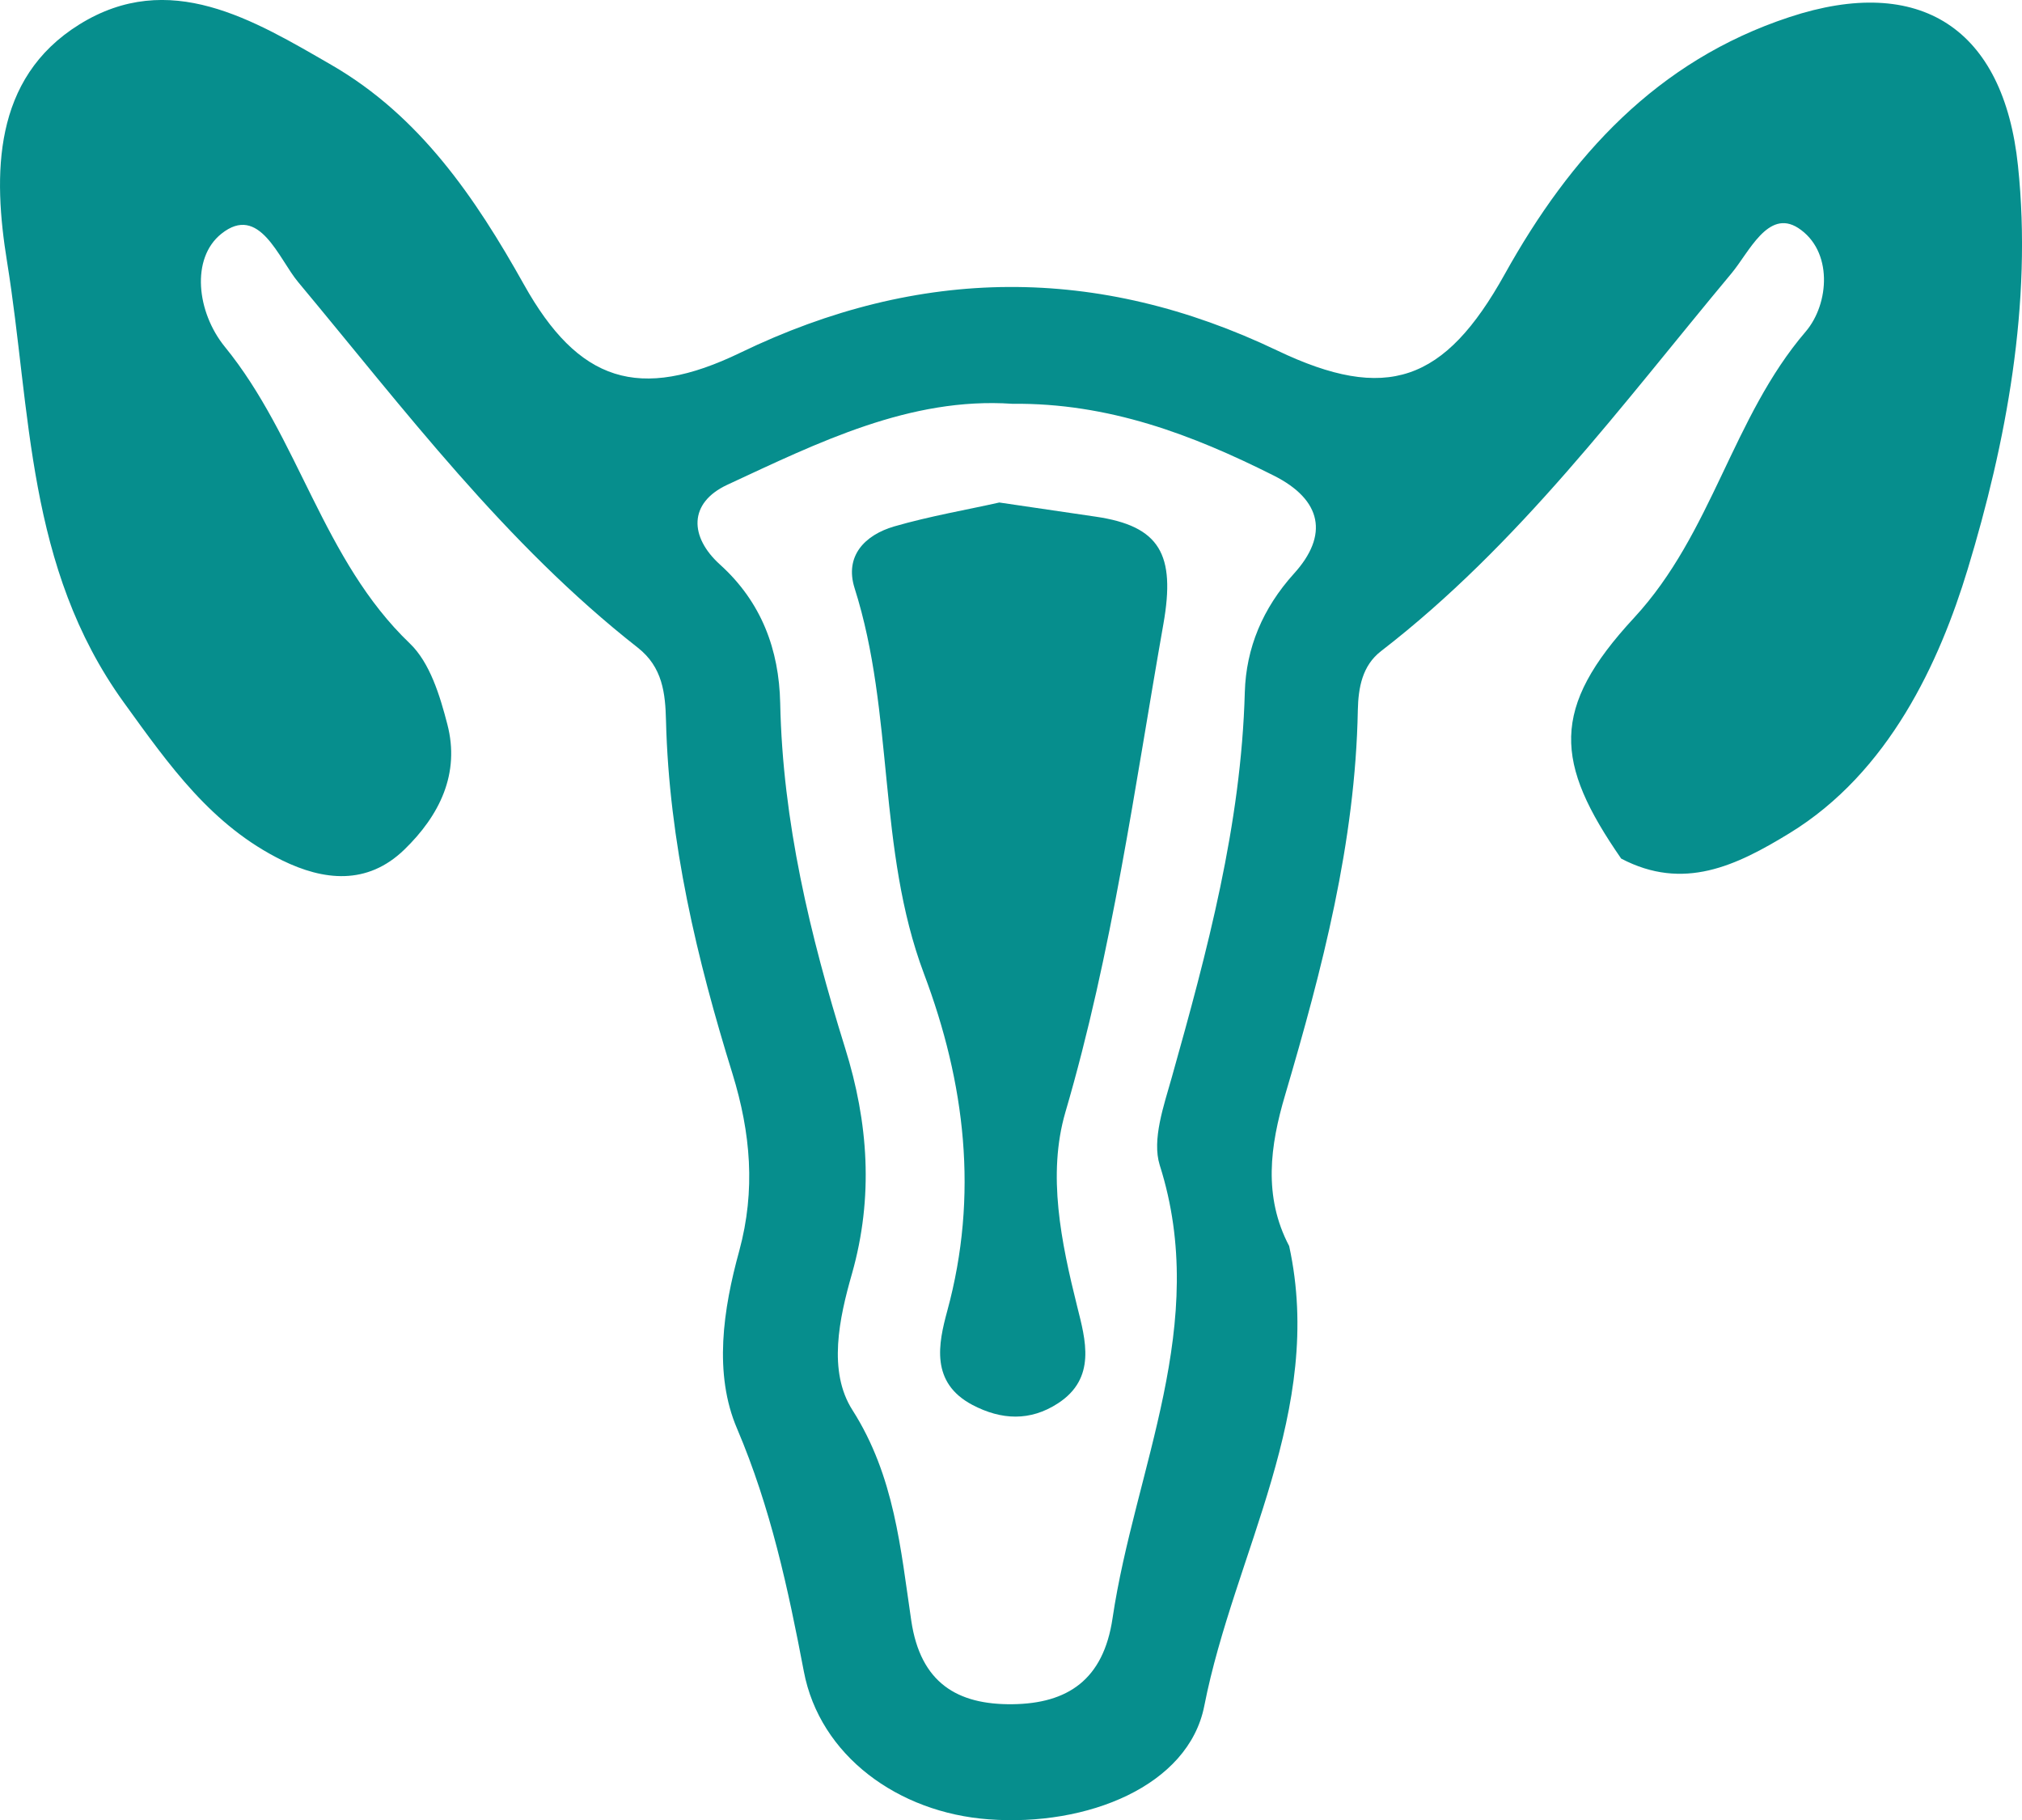
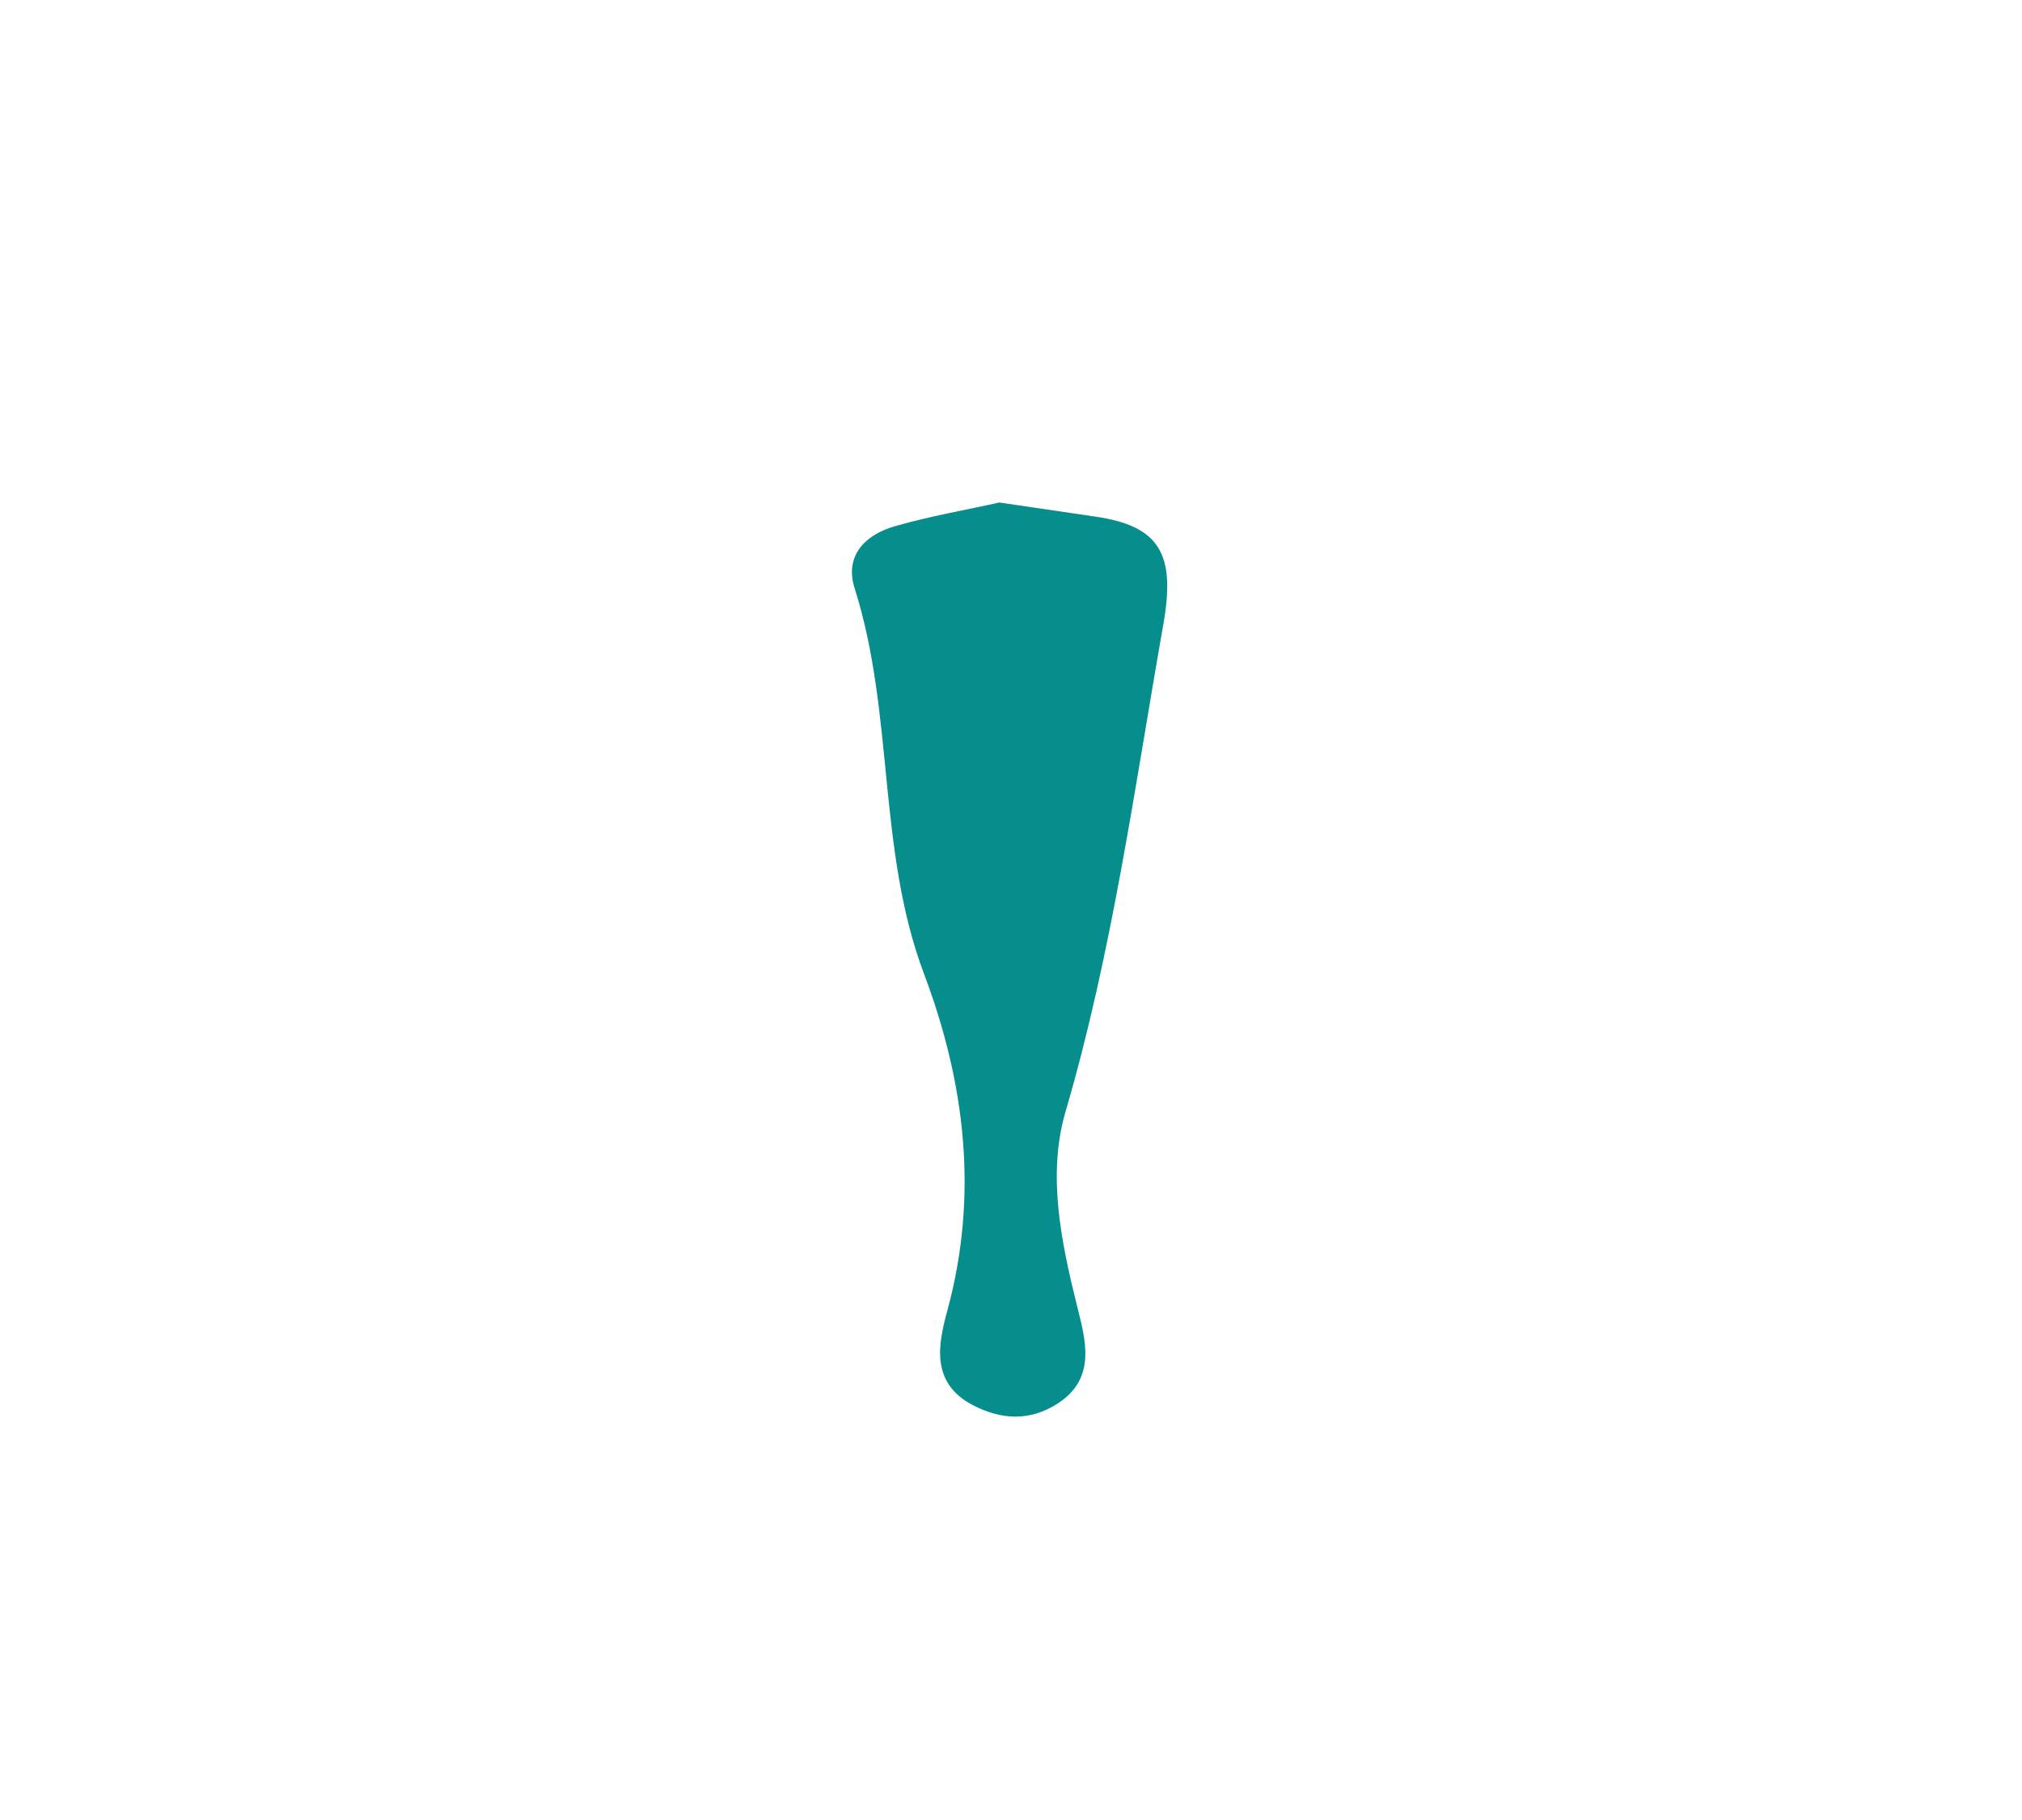
<svg xmlns="http://www.w3.org/2000/svg" id="Layer_1" data-name="Layer 1" viewBox="0 0 666.99 600.4">
  <defs>
    <style>.cls-1{fill:#068e8d;}</style>
  </defs>
  <title>gynaecology</title>
-   <path class="cls-1" d="M873.1,295.36c-4.72-45.25-32.25-63.25-75.39-49-43.73,14.41-72.24,45.85-93.92,84.81-19.83,35.66-39,42.38-75.06,25.15-59.23-28.29-118-27.8-177,.7-33.49,16.21-53.49,9.71-71.48-22.49-16.05-28.67-34.36-55.55-63.41-72.35-25.8-14.9-53.55-31.86-83.25-13.38-28.67,17.83-28.45,49.64-23.84,78.15,8,49.42,6.28,100.8,38.53,145.46,15.17,21,29,40.64,52.24,52.08,13.61,6.66,28,8.34,40.27-3.52,11.65-11.28,18.48-25.1,14.2-41.41-2.44-9.43-5.74-20.27-12.36-26.61-28.77-27.53-36.52-67.8-61-97.82-9.32-11.44-11.27-29.21-1.19-37.29,12.57-10.08,18.91,8.24,25.36,15.93C341,376,374.12,420.06,417.8,454.32c8.24,6.44,9.11,15.12,9.33,24.11,1,40.05,10.18,78.59,21.94,116.47,6,19.51,7.65,38.37,2.23,58.37-5.32,19.29-8.51,40.54-.71,58.69,11.06,26,16.8,52.68,22,80,5.25,27.8,31.1,46.66,61,48.83,32.46,2.44,65.9-11,71.1-37.4,9.92-50.4,39.84-97.39,28-151.69-8.61-16.37-6.28-33.11-1.35-49.75,12.25-41.57,23.19-83.35,24-127,.16-7.42,1.46-14.68,7.64-19.45,45.52-35.12,79.23-81,115.6-124.6,5.8-6.93,12.08-21.35,22-15,11.54,7.48,10.35,25,2.49,34.2-24.28,28.35-30.73,66.39-56.58,94.36-27.8,30-26.18,47.8-4.28,79.45,20.54,10.78,37.93,2.38,55.49-8.35,32.9-20.11,49.54-56.53,58.81-87.09C869.09,387.06,877.92,341,873.1,295.36ZM634.26,429.93c-10.3,11.43-15.77,24.49-16.2,39.07-1.2,43.74-12.36,85.36-24.07,127-2.65,9.43-6.61,20.59-4,29,16.69,52.46-8.19,99.94-15.56,149.47-3,20.33-14.85,28.13-33,28.35s-30.35-7-33.39-27.53c-3.52-23.74-5.52-47.7-19.4-69.48-8.18-12.79-4.39-30.24-.16-45,7.15-25.25,5.42-49.86-2.28-74.46-11.54-37.07-20.59-74.58-21.4-113.76-.38-17.56-6.13-33.28-19.89-45.69-10-9.05-10.46-20.27,2.43-26.28,30.14-14,60.32-29,94-26.72,31.81-.33,59.4,10.19,86.17,23.63C643.64,405.59,645.75,417.3,634.26,429.93Z" transform="translate(-207.44 -240.72)" />
  <path class="cls-1" d="M558.87,607.58c-6,20.59-1.4,42.81,3.91,64.11,2.71,10.84,6.45,23.63-6.4,31.92-9.1,5.91-18.59,5.53-28.18.49-13.93-7.37-11.22-20.21-8.29-31,10.4-38.15,5.91-75.17-7.7-111.26-15.44-41.08-9.7-85.74-22.87-127.14-3.36-10.63,3.42-17.51,13-20.33,12-3.47,24.45-5.58,34.74-7.91,12.09,1.79,21.9,3.2,31.71,4.66,21.3,3.09,26.45,12.47,22.43,35.34C581.69,500.49,574.37,554.69,558.87,607.58Z" transform="translate(-207.44 -240.72)" />
</svg>